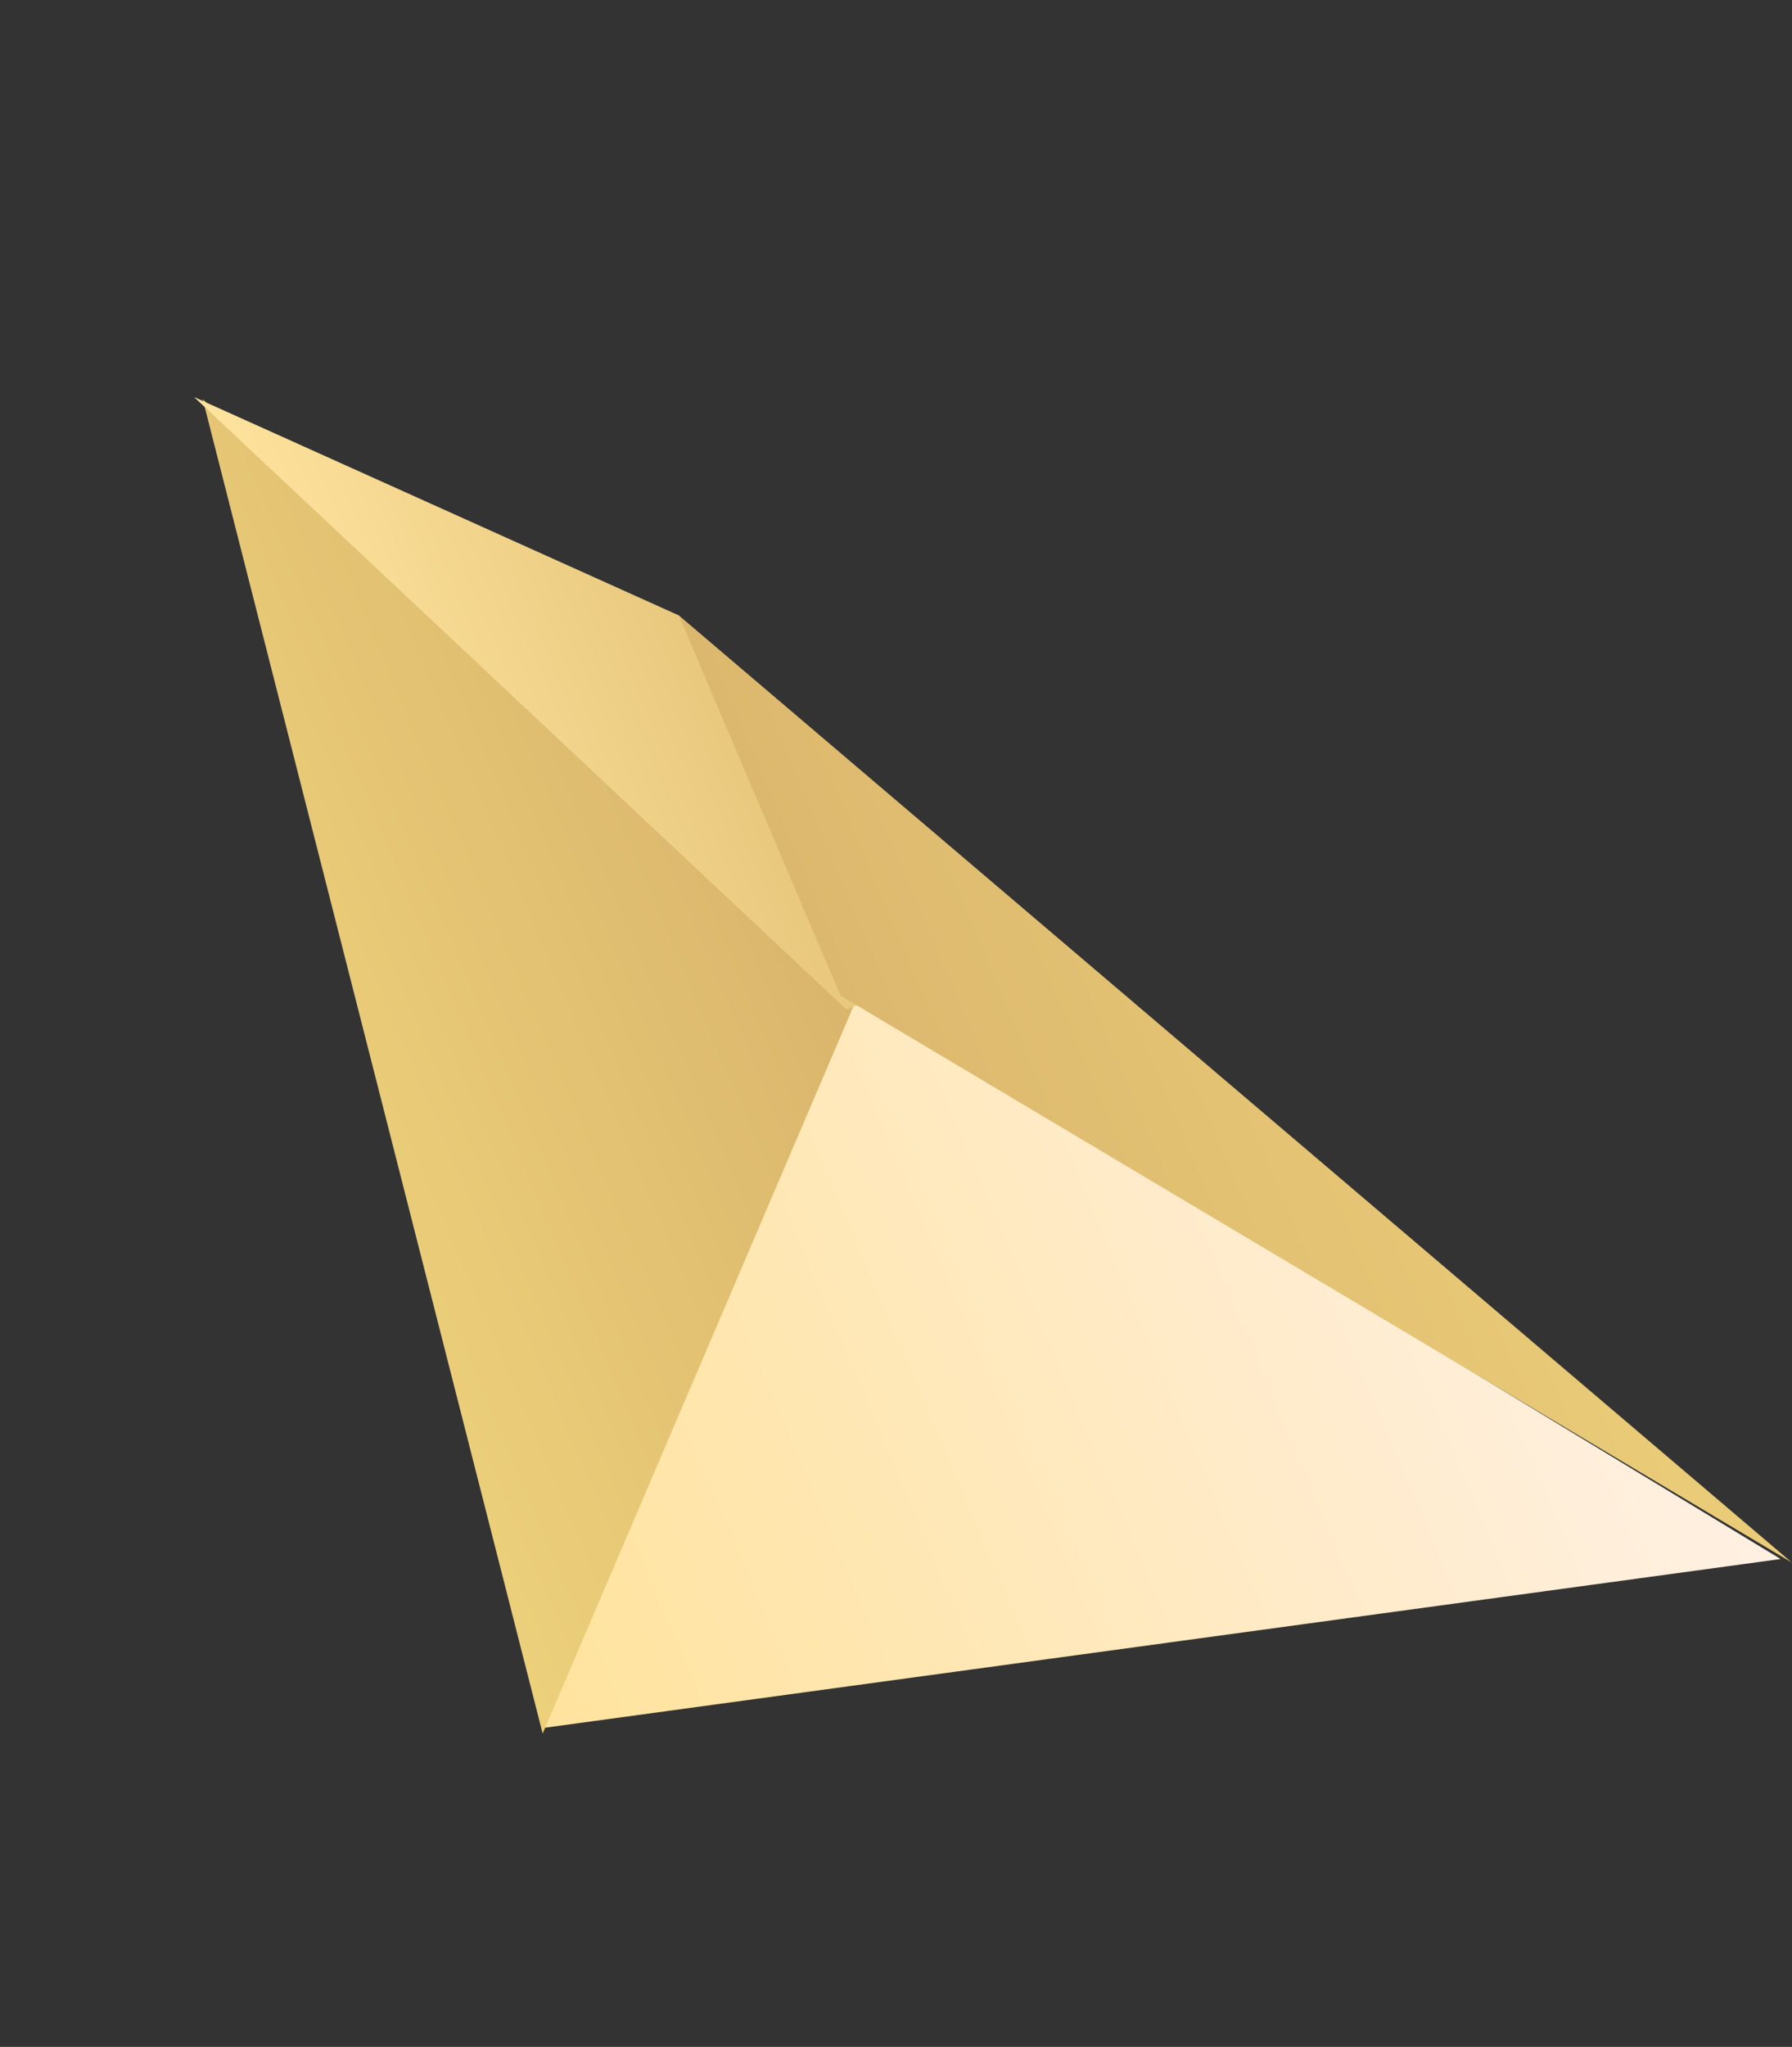
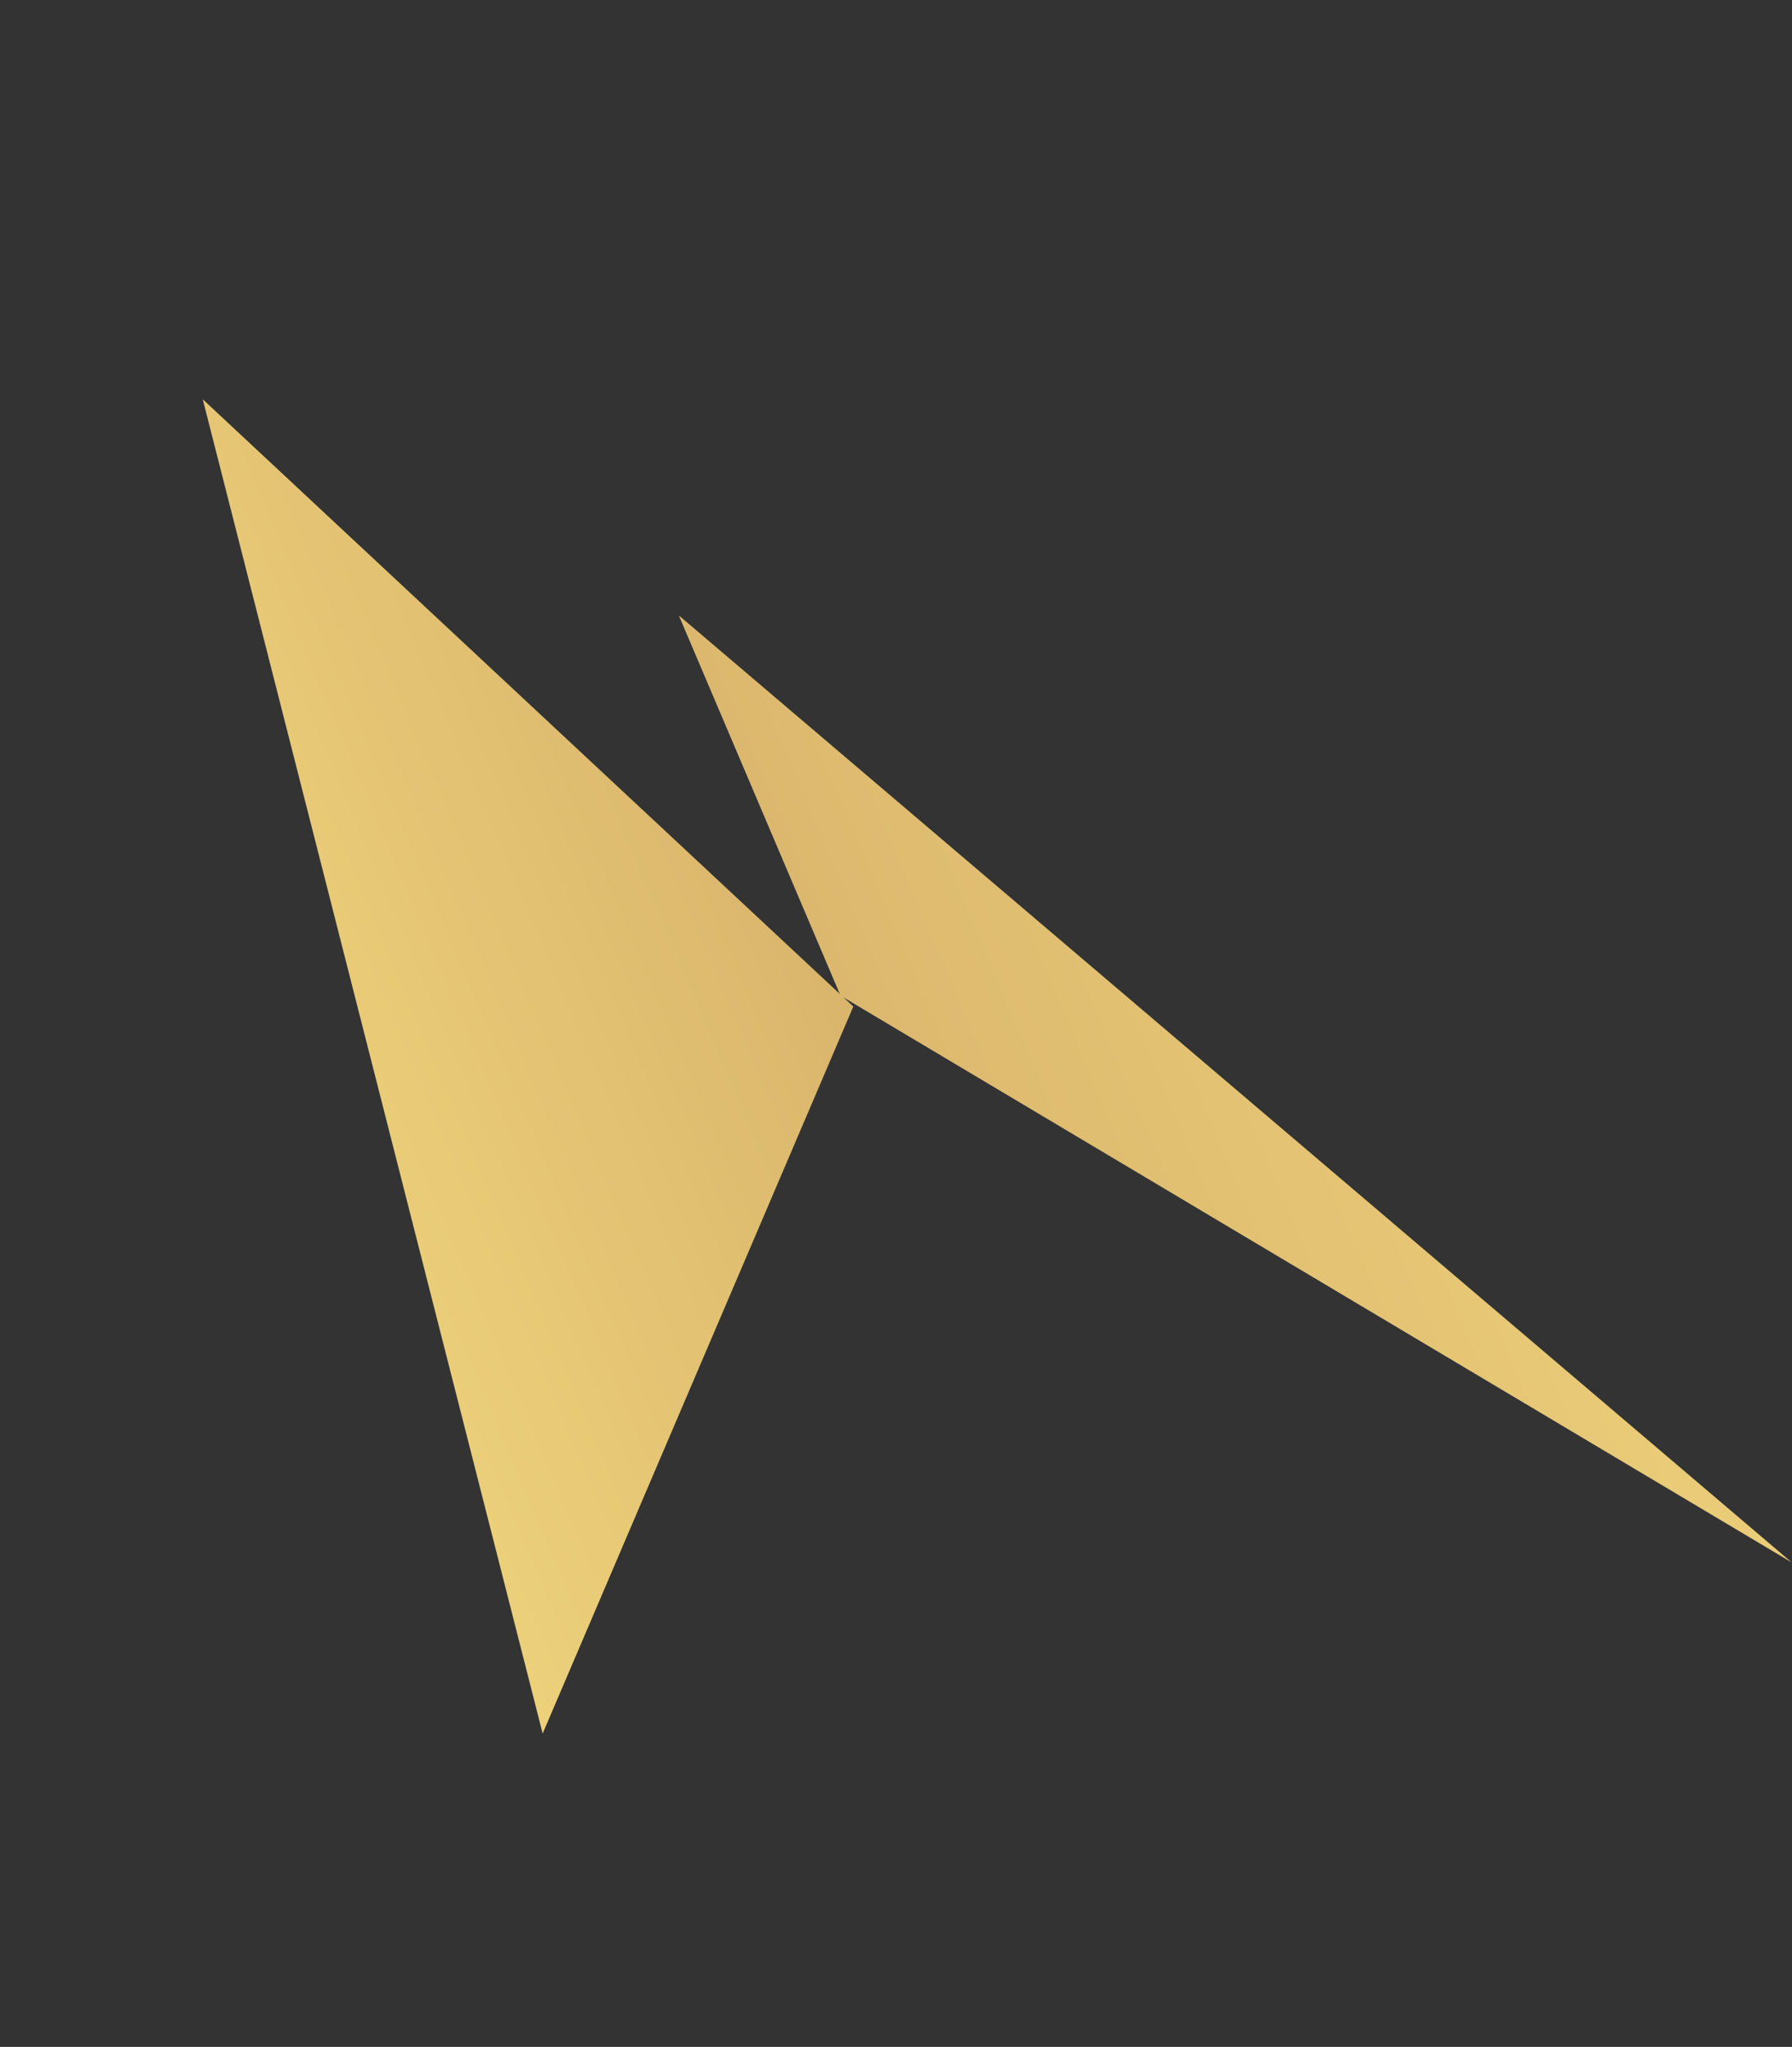
<svg xmlns="http://www.w3.org/2000/svg" width="155" height="177" viewBox="0 0 155 177" fill="none">
  <rect x="0" y="0" width="155" height="177" fill="#333333" stroke="none" />
-   <path d="M47.109 149.405L73.299 85.842L154.017 134.813L47.109 149.405Z" fill="url(#paint0_linear_138_670)" />
  <path d="M17.537 34.528L73.808 87.038L46.937 149.905L17.537 34.528Z" fill="url(#paint1_linear_138_670)" />
-   <path d="M16.791 34.336L58.713 53.215L84.569 82.459L73.21 87.292L16.791 34.336Z" fill="url(#paint2_linear_138_670)" />
  <path d="M72.701 86.097L58.713 53.215L154.98 135.112L72.701 86.097Z" fill="url(#paint3_linear_138_670)" />
  <defs>
    <linearGradient id="paint0_linear_138_670" x1="139.847" y1="99.54" x2="44.791" y2="139.98" gradientUnits="userSpaceOnUse">
      <stop stop-color="#FFF0E3" />
      <stop offset="1" stop-color="#FFE39E" />
    </linearGradient>
    <linearGradient id="paint1_linear_138_670" x1="73.102" y1="15.675" x2="-21.954" y2="56.116" gradientUnits="userSpaceOnUse">
      <stop stop-color="#CFA664" />
      <stop offset="1" stop-color="#F7DF82" />
    </linearGradient>
    <linearGradient id="paint2_linear_138_670" x1="70.825" y1="50.153" x2="30.77" y2="67.194" gradientUnits="userSpaceOnUse">
      <stop stop-color="#DFBE71" />
      <stop offset="1" stop-color="#FFE39E" />
    </linearGradient>
    <linearGradient id="paint3_linear_138_670" x1="164.07" y1="36.988" x2="69.013" y2="77.428" gradientUnits="userSpaceOnUse">
      <stop stop-color="#F7DF82" />
      <stop offset="1" stop-color="#DCB86E" />
    </linearGradient>
  </defs>
</svg>